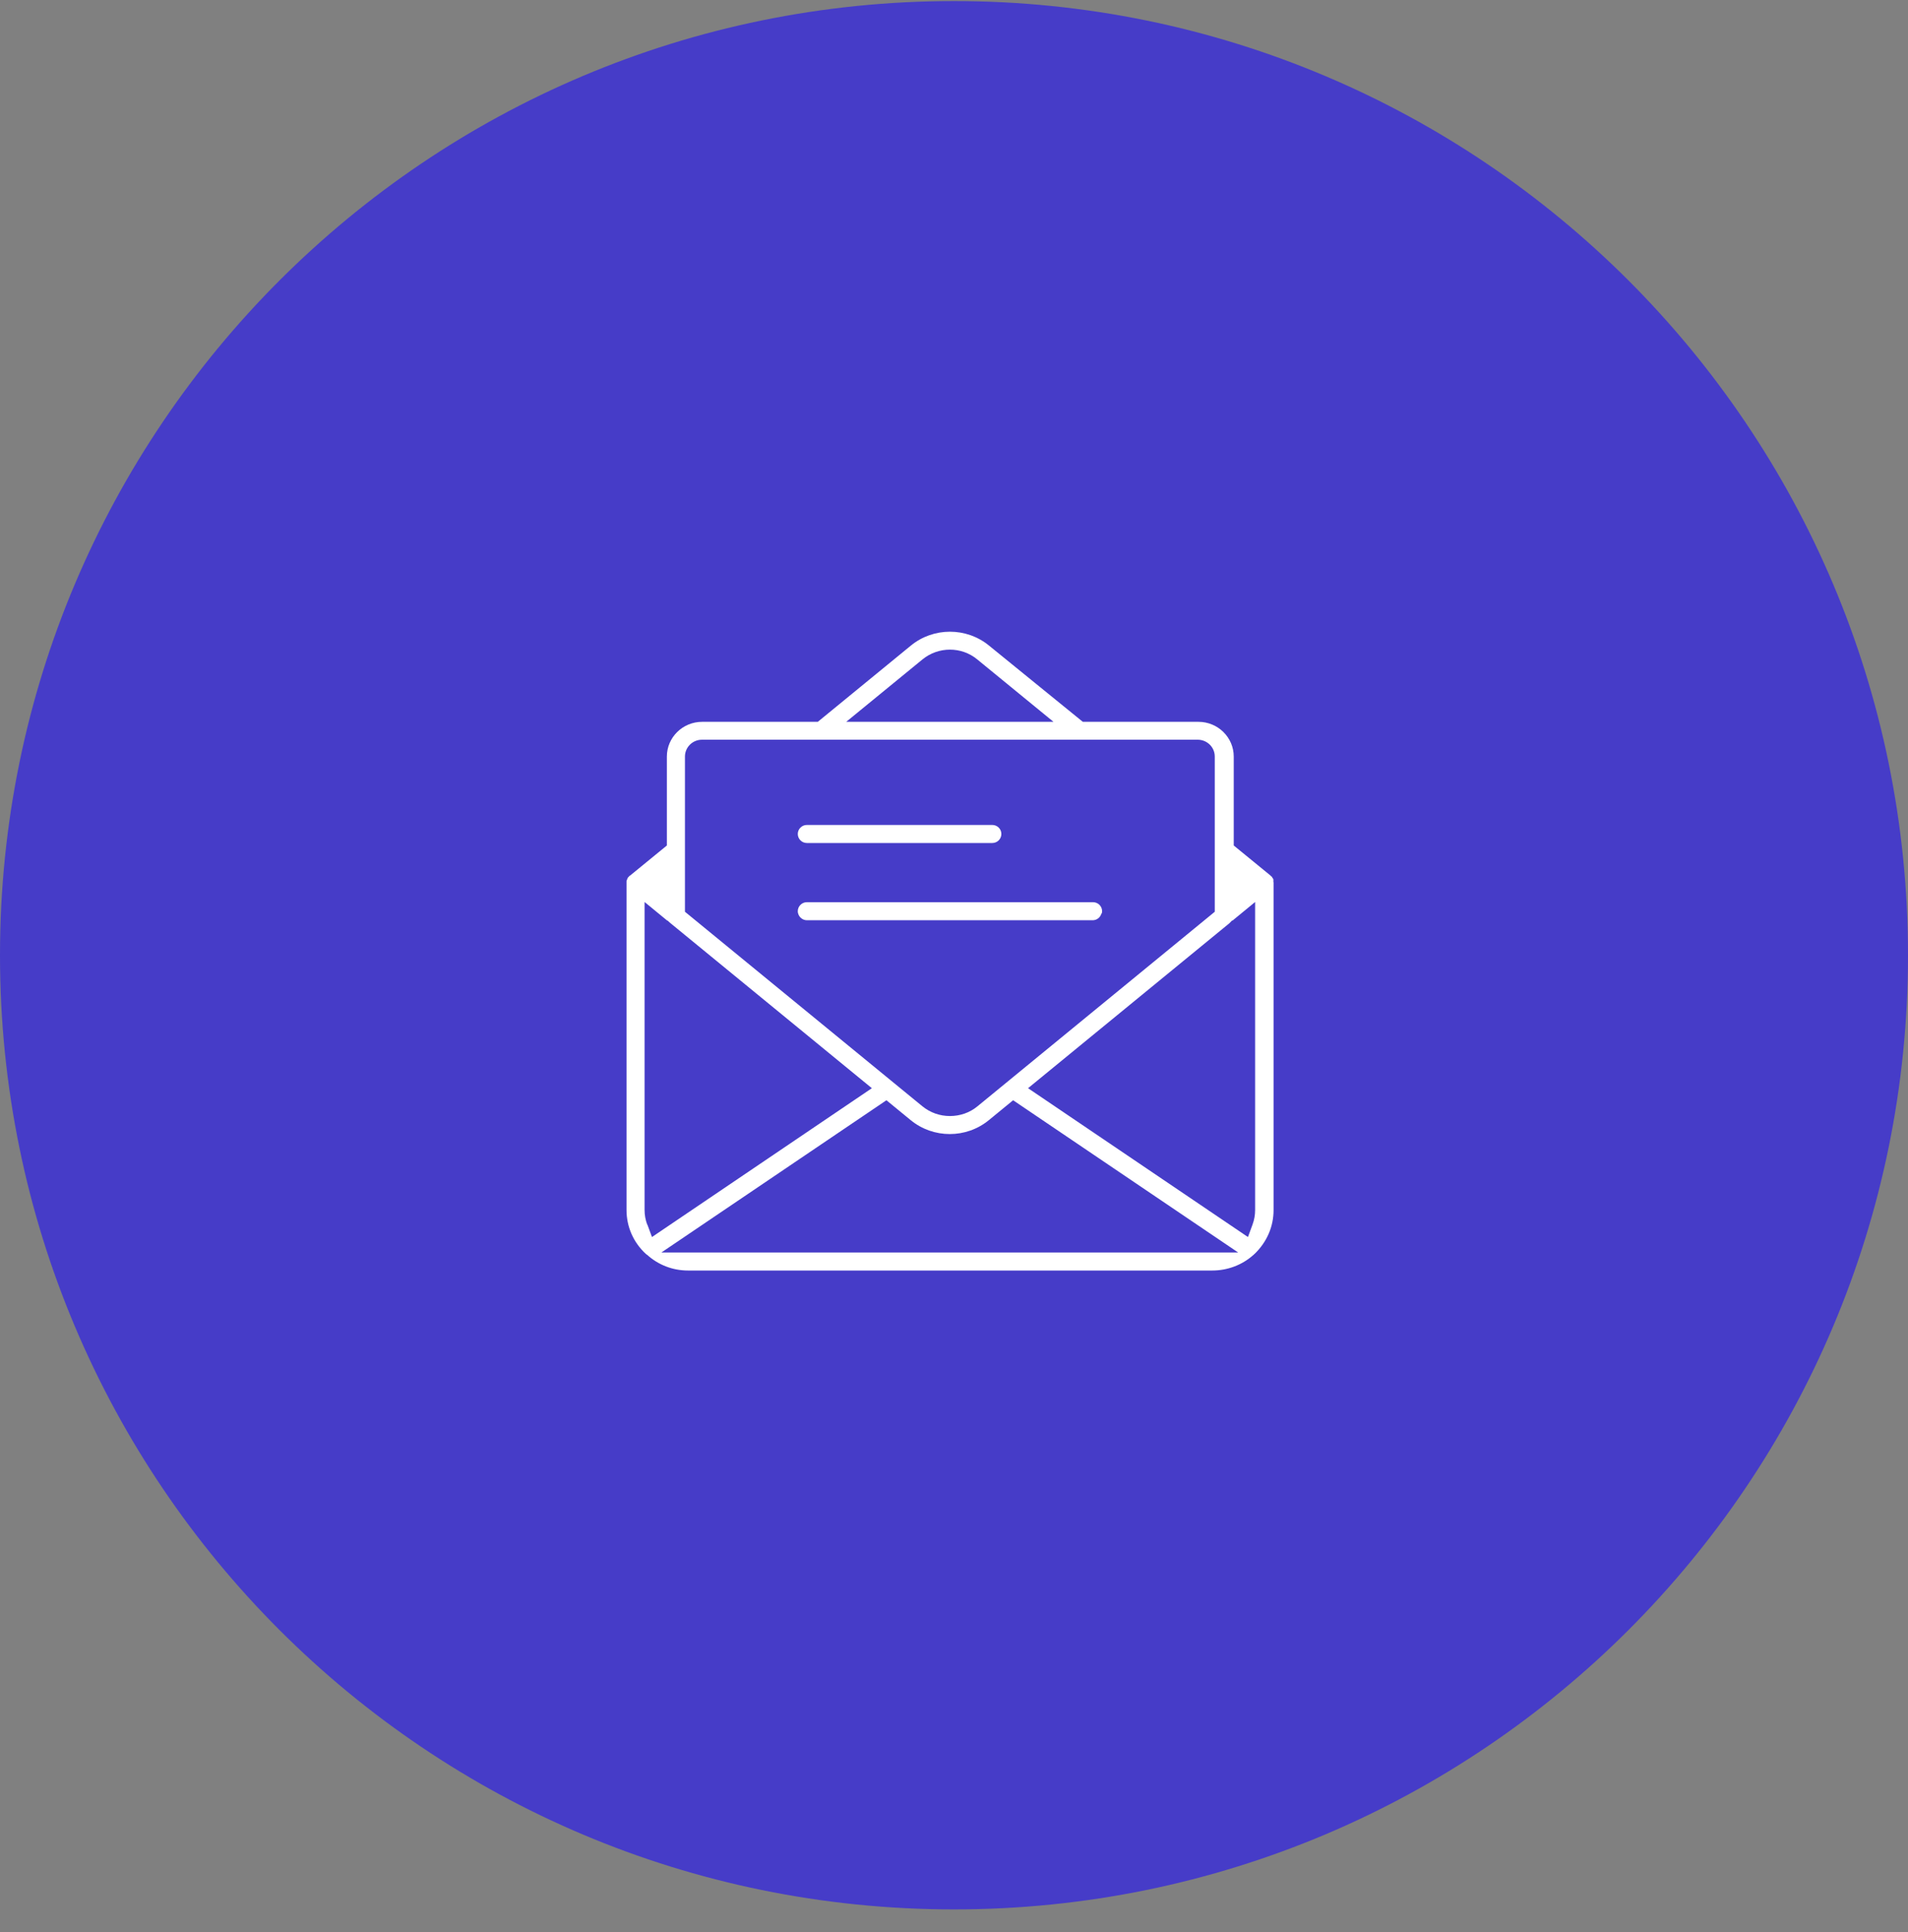
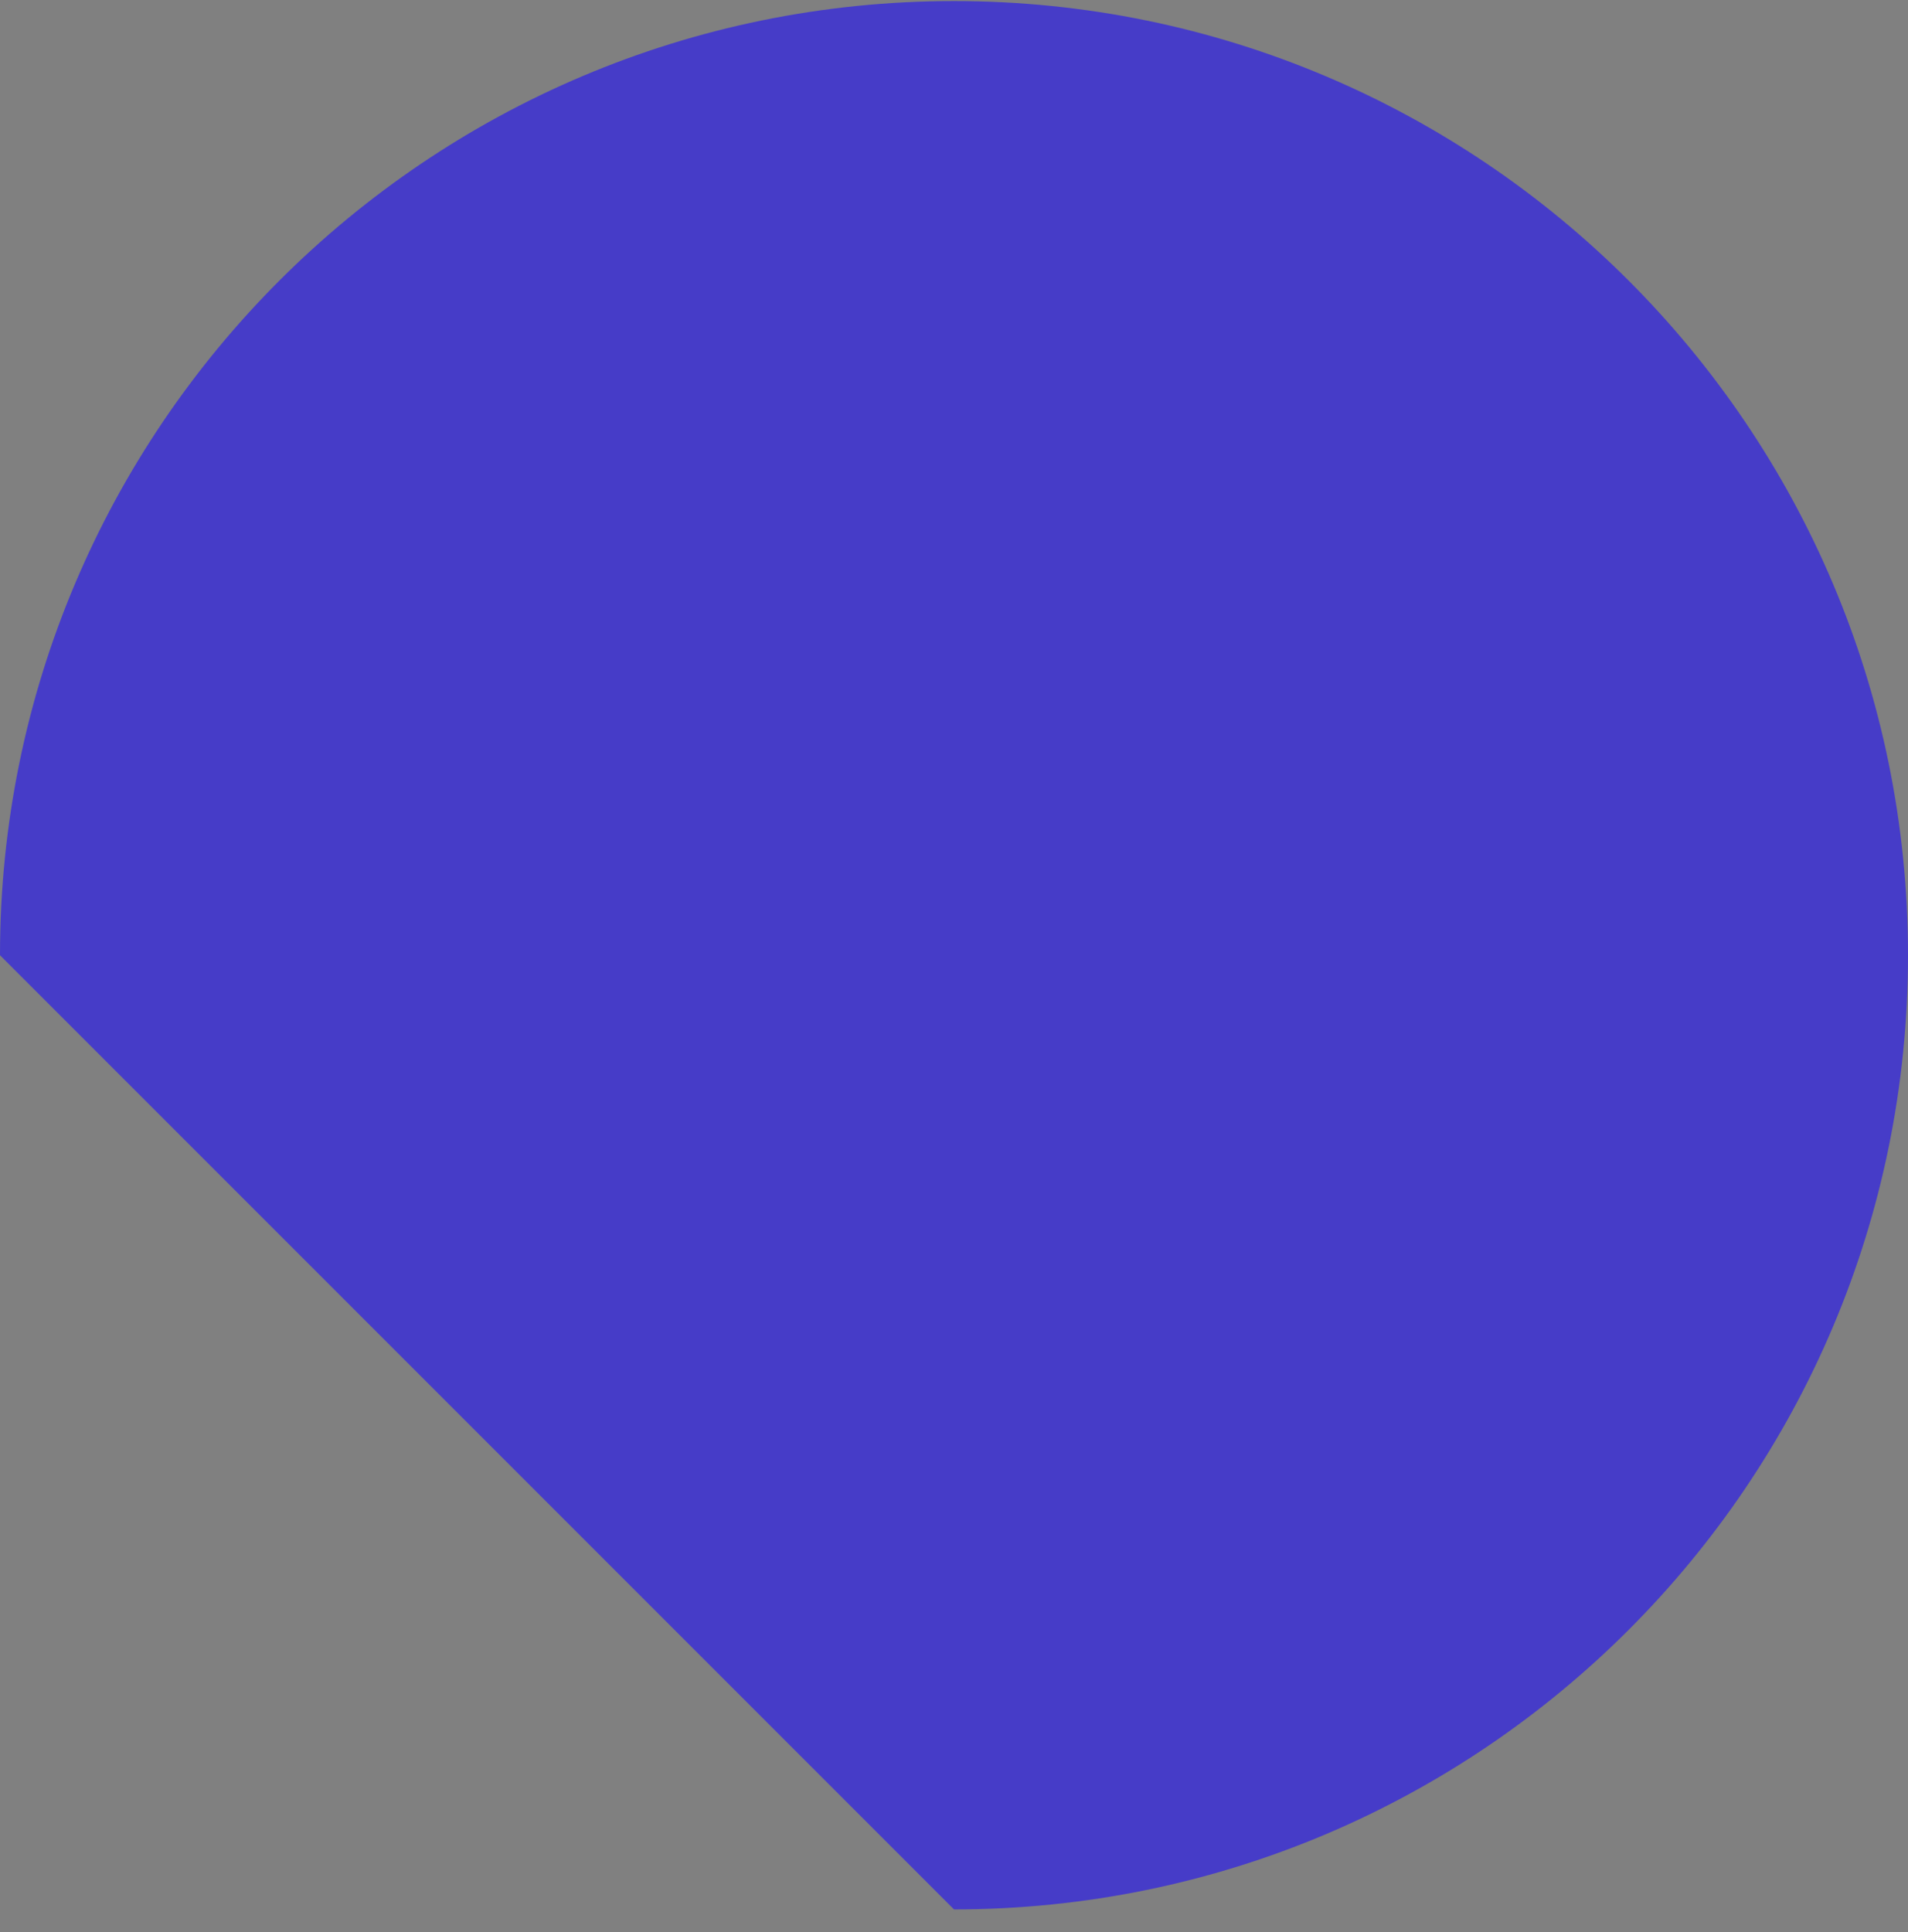
<svg xmlns="http://www.w3.org/2000/svg" width="80" height="81" viewBox="0 0 80 81" fill="none">
  <rect x="0" y="0" width="80" height="81" fill="#808080" stroke="none" />
-   <path d="M40 80.045C62.091 80.045 80 62.136 80 40.045C80 17.954 62.091 0.045 40 0.045C17.909 0.045 0 17.954 0 40.045C0 62.136 17.909 80.045 40 80.045Z" fill="#463CC8" />
-   <path d="M52.626 50.722C52.626 50.937 52.59 51.138 52.516 51.338L52.325 51.858L43.105 45.619L51.545 38.705L51.655 38.593H51.677L52.626 37.813V50.722ZM27.733 52.505L37.167 46.124L38.182 46.956C39.131 47.736 40.514 47.736 41.464 46.956L42.479 46.124L51.913 52.505H27.733H27.733ZM27.137 51.338C27.063 51.138 27.026 50.937 27.026 50.722V37.813L27.976 38.593H27.99L28.108 38.697L36.556 45.619L27.336 51.858L27.144 51.338H27.137ZM28.719 31.716C28.719 31.329 29.035 31.01 29.433 31.01H50.22C50.61 31.01 50.934 31.322 50.934 31.716V38.222L40.985 46.377C40.654 46.652 40.242 46.786 39.83 46.786C39.418 46.786 39.013 46.652 38.675 46.377L28.719 38.222V31.716ZM38.675 27.646C39.345 27.096 40.316 27.096 40.978 27.646L44.172 30.26H35.481L38.675 27.646ZM53.392 36.982V36.856C53.392 36.856 53.377 36.848 53.377 36.841C53.377 36.841 53.37 36.818 53.362 36.811L53.347 36.796L53.34 36.781V36.766C53.34 36.766 53.318 36.752 53.311 36.744H53.303L53.288 36.722L53.274 36.707L51.729 35.444V31.716C51.729 30.914 51.066 30.26 50.25 30.26H45.401L41.471 27.066C40.522 26.287 39.138 26.287 38.189 27.066L34.289 30.26H29.44C28.623 30.26 27.961 30.914 27.961 31.716V35.444L26.408 36.714H26.394C26.394 36.714 26.379 36.737 26.372 36.744L26.357 36.759C26.357 36.759 26.357 36.766 26.342 36.774L26.327 36.788C26.327 36.788 26.327 36.796 26.32 36.803V36.818C26.32 36.818 26.298 36.833 26.298 36.841C26.298 36.841 26.298 36.863 26.291 36.87V36.885C26.291 36.885 26.283 36.9 26.276 36.9V36.915C26.276 36.915 26.269 36.93 26.269 36.937V50.722C26.269 51.428 26.556 52.081 27.078 52.564H27.085C27.085 52.564 27.1 52.586 27.107 52.594H27.122C27.593 53.025 28.204 53.262 28.844 53.262H50.831C51.464 53.262 52.082 53.032 52.553 52.609H52.56C52.56 52.609 52.575 52.586 52.582 52.579H52.589C53.112 52.081 53.399 51.428 53.399 50.729V36.982M46.195 38.296C46.195 38.296 46.21 38.23 46.21 38.2C46.21 37.992 46.041 37.821 45.827 37.821H33.833C33.62 37.821 33.45 37.992 33.45 38.2C33.45 38.23 33.45 38.259 33.465 38.296C33.509 38.46 33.664 38.578 33.833 38.578H45.812C45.989 38.578 46.136 38.46 46.18 38.296M33.833 35.34H41.603C41.817 35.34 41.986 35.169 41.986 34.961C41.986 34.754 41.817 34.583 41.603 34.583H33.833C33.62 34.583 33.45 34.754 33.45 34.961C33.45 35.169 33.62 35.34 33.833 35.34Z" fill="white" />
+   <path d="M40 80.045C62.091 80.045 80 62.136 80 40.045C80 17.954 62.091 0.045 40 0.045C17.909 0.045 0 17.954 0 40.045Z" fill="#463CC8" />
</svg>